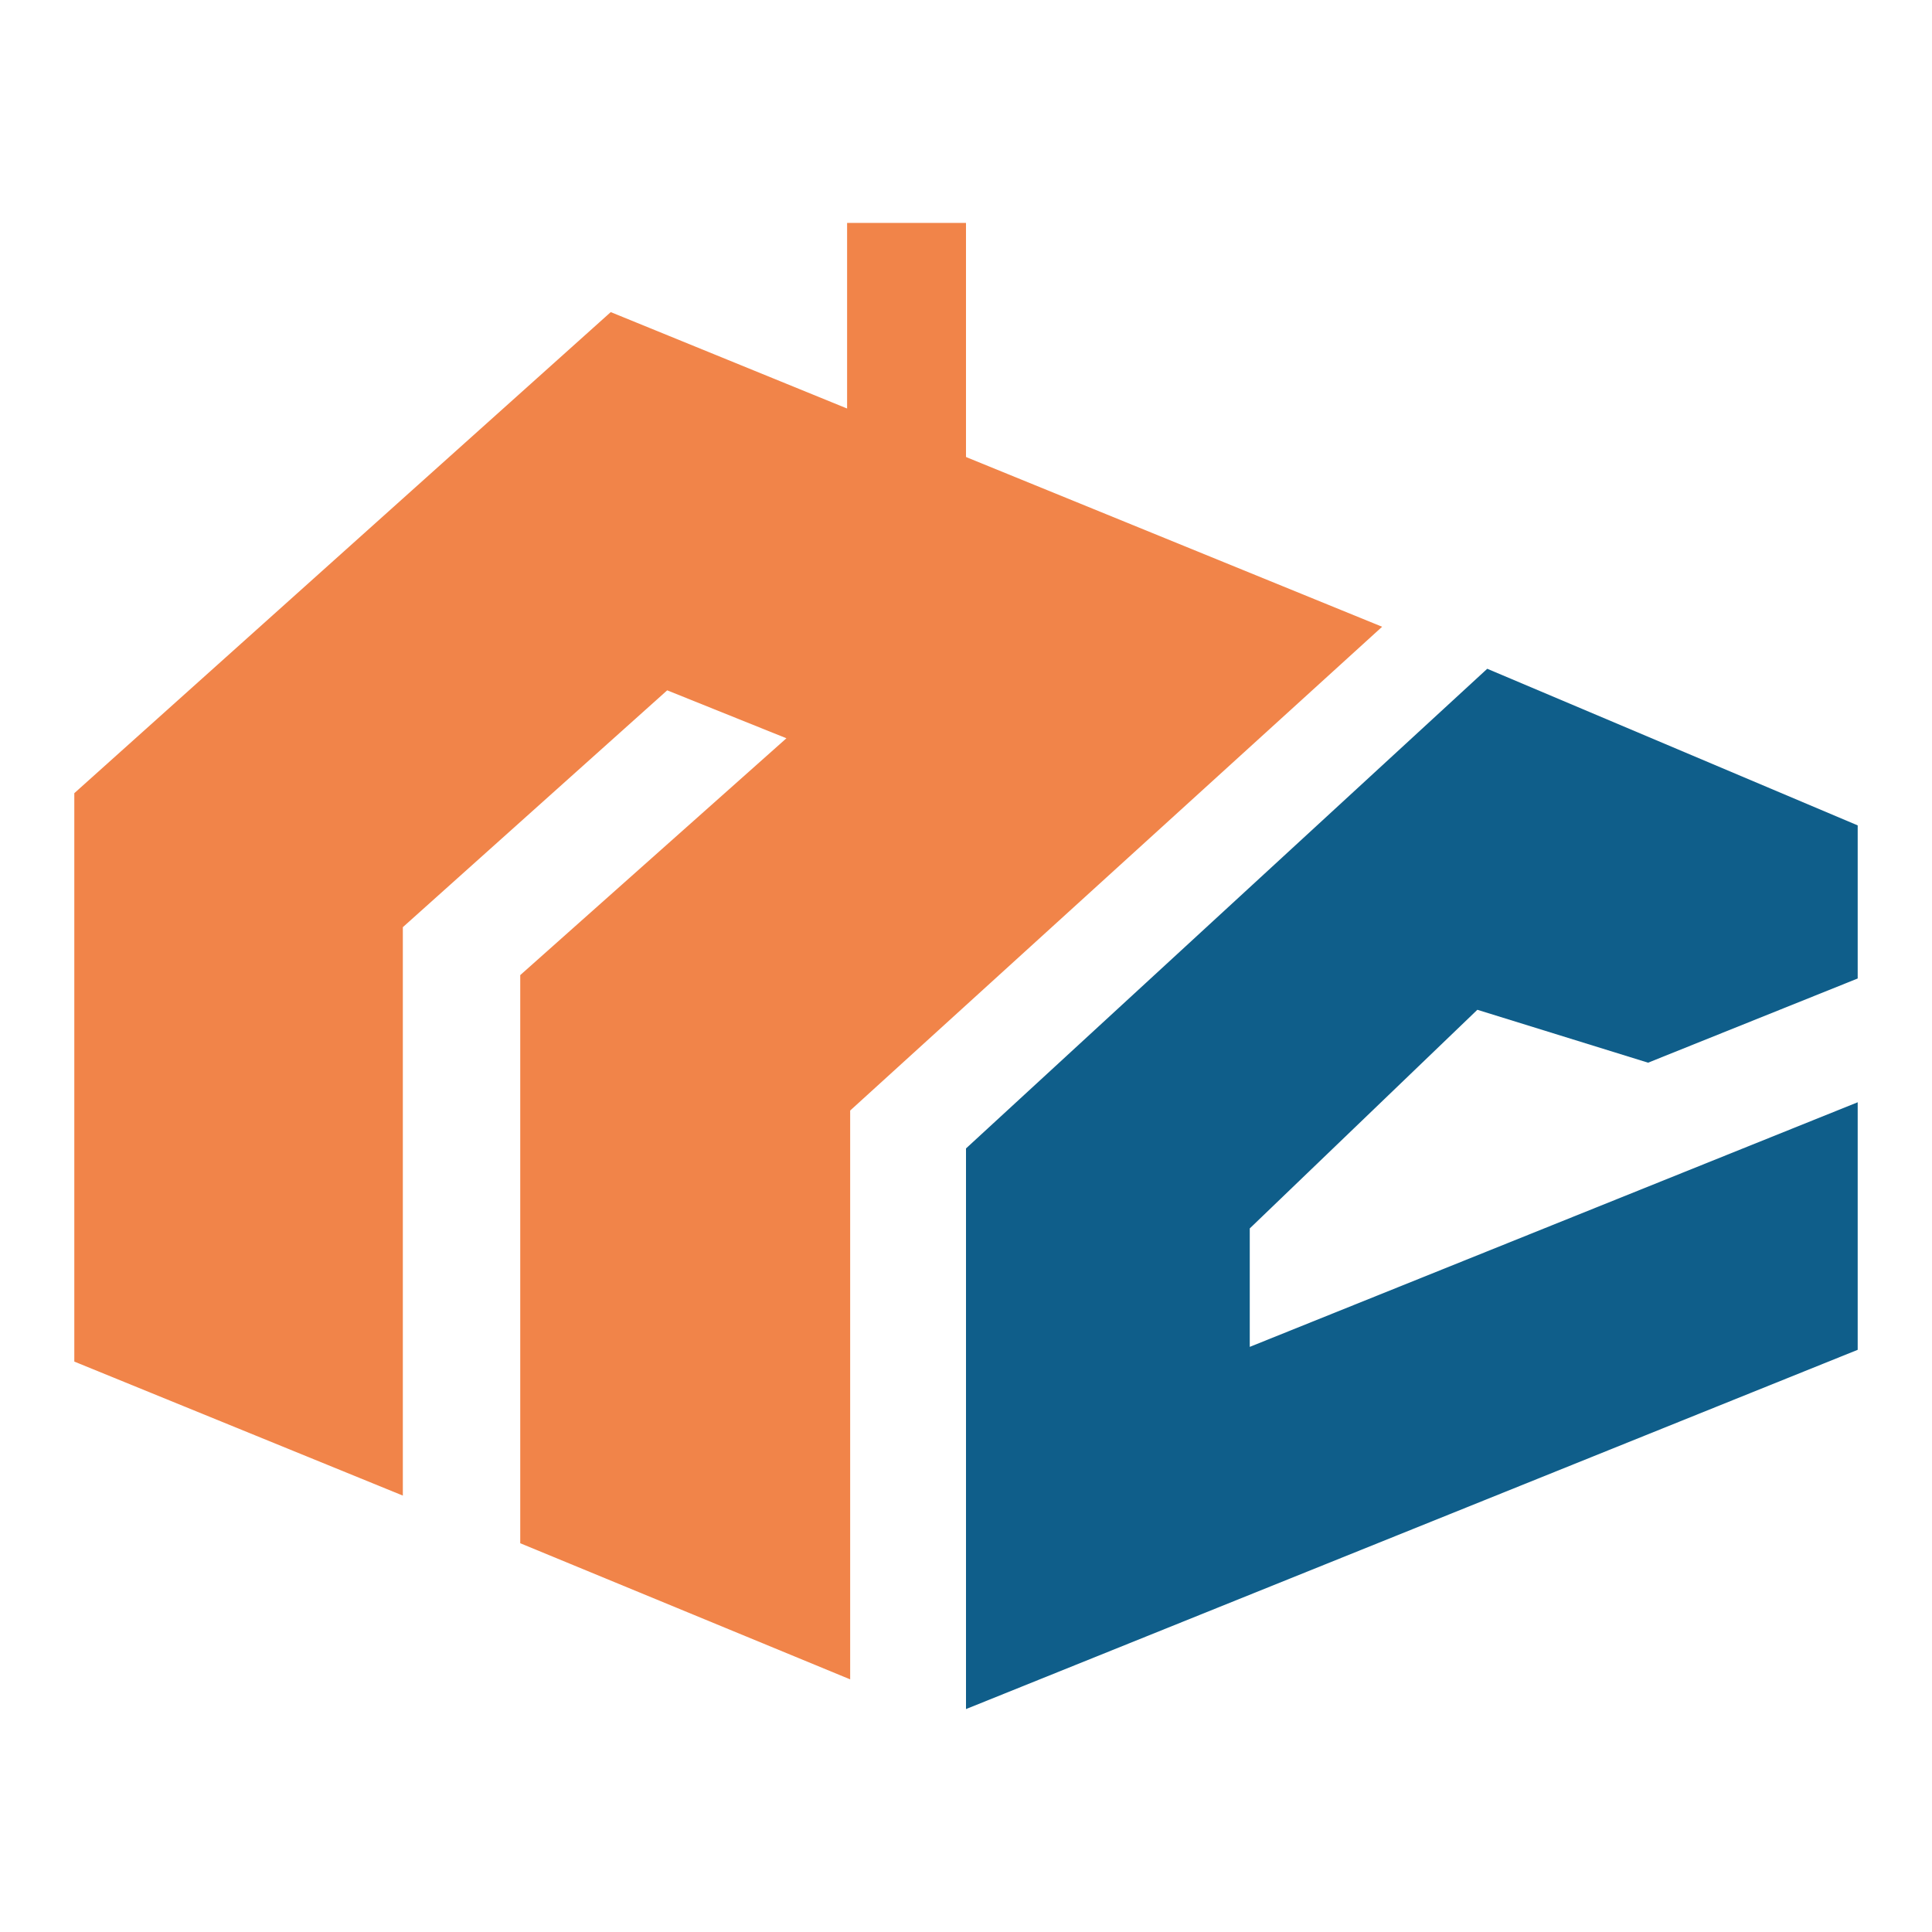
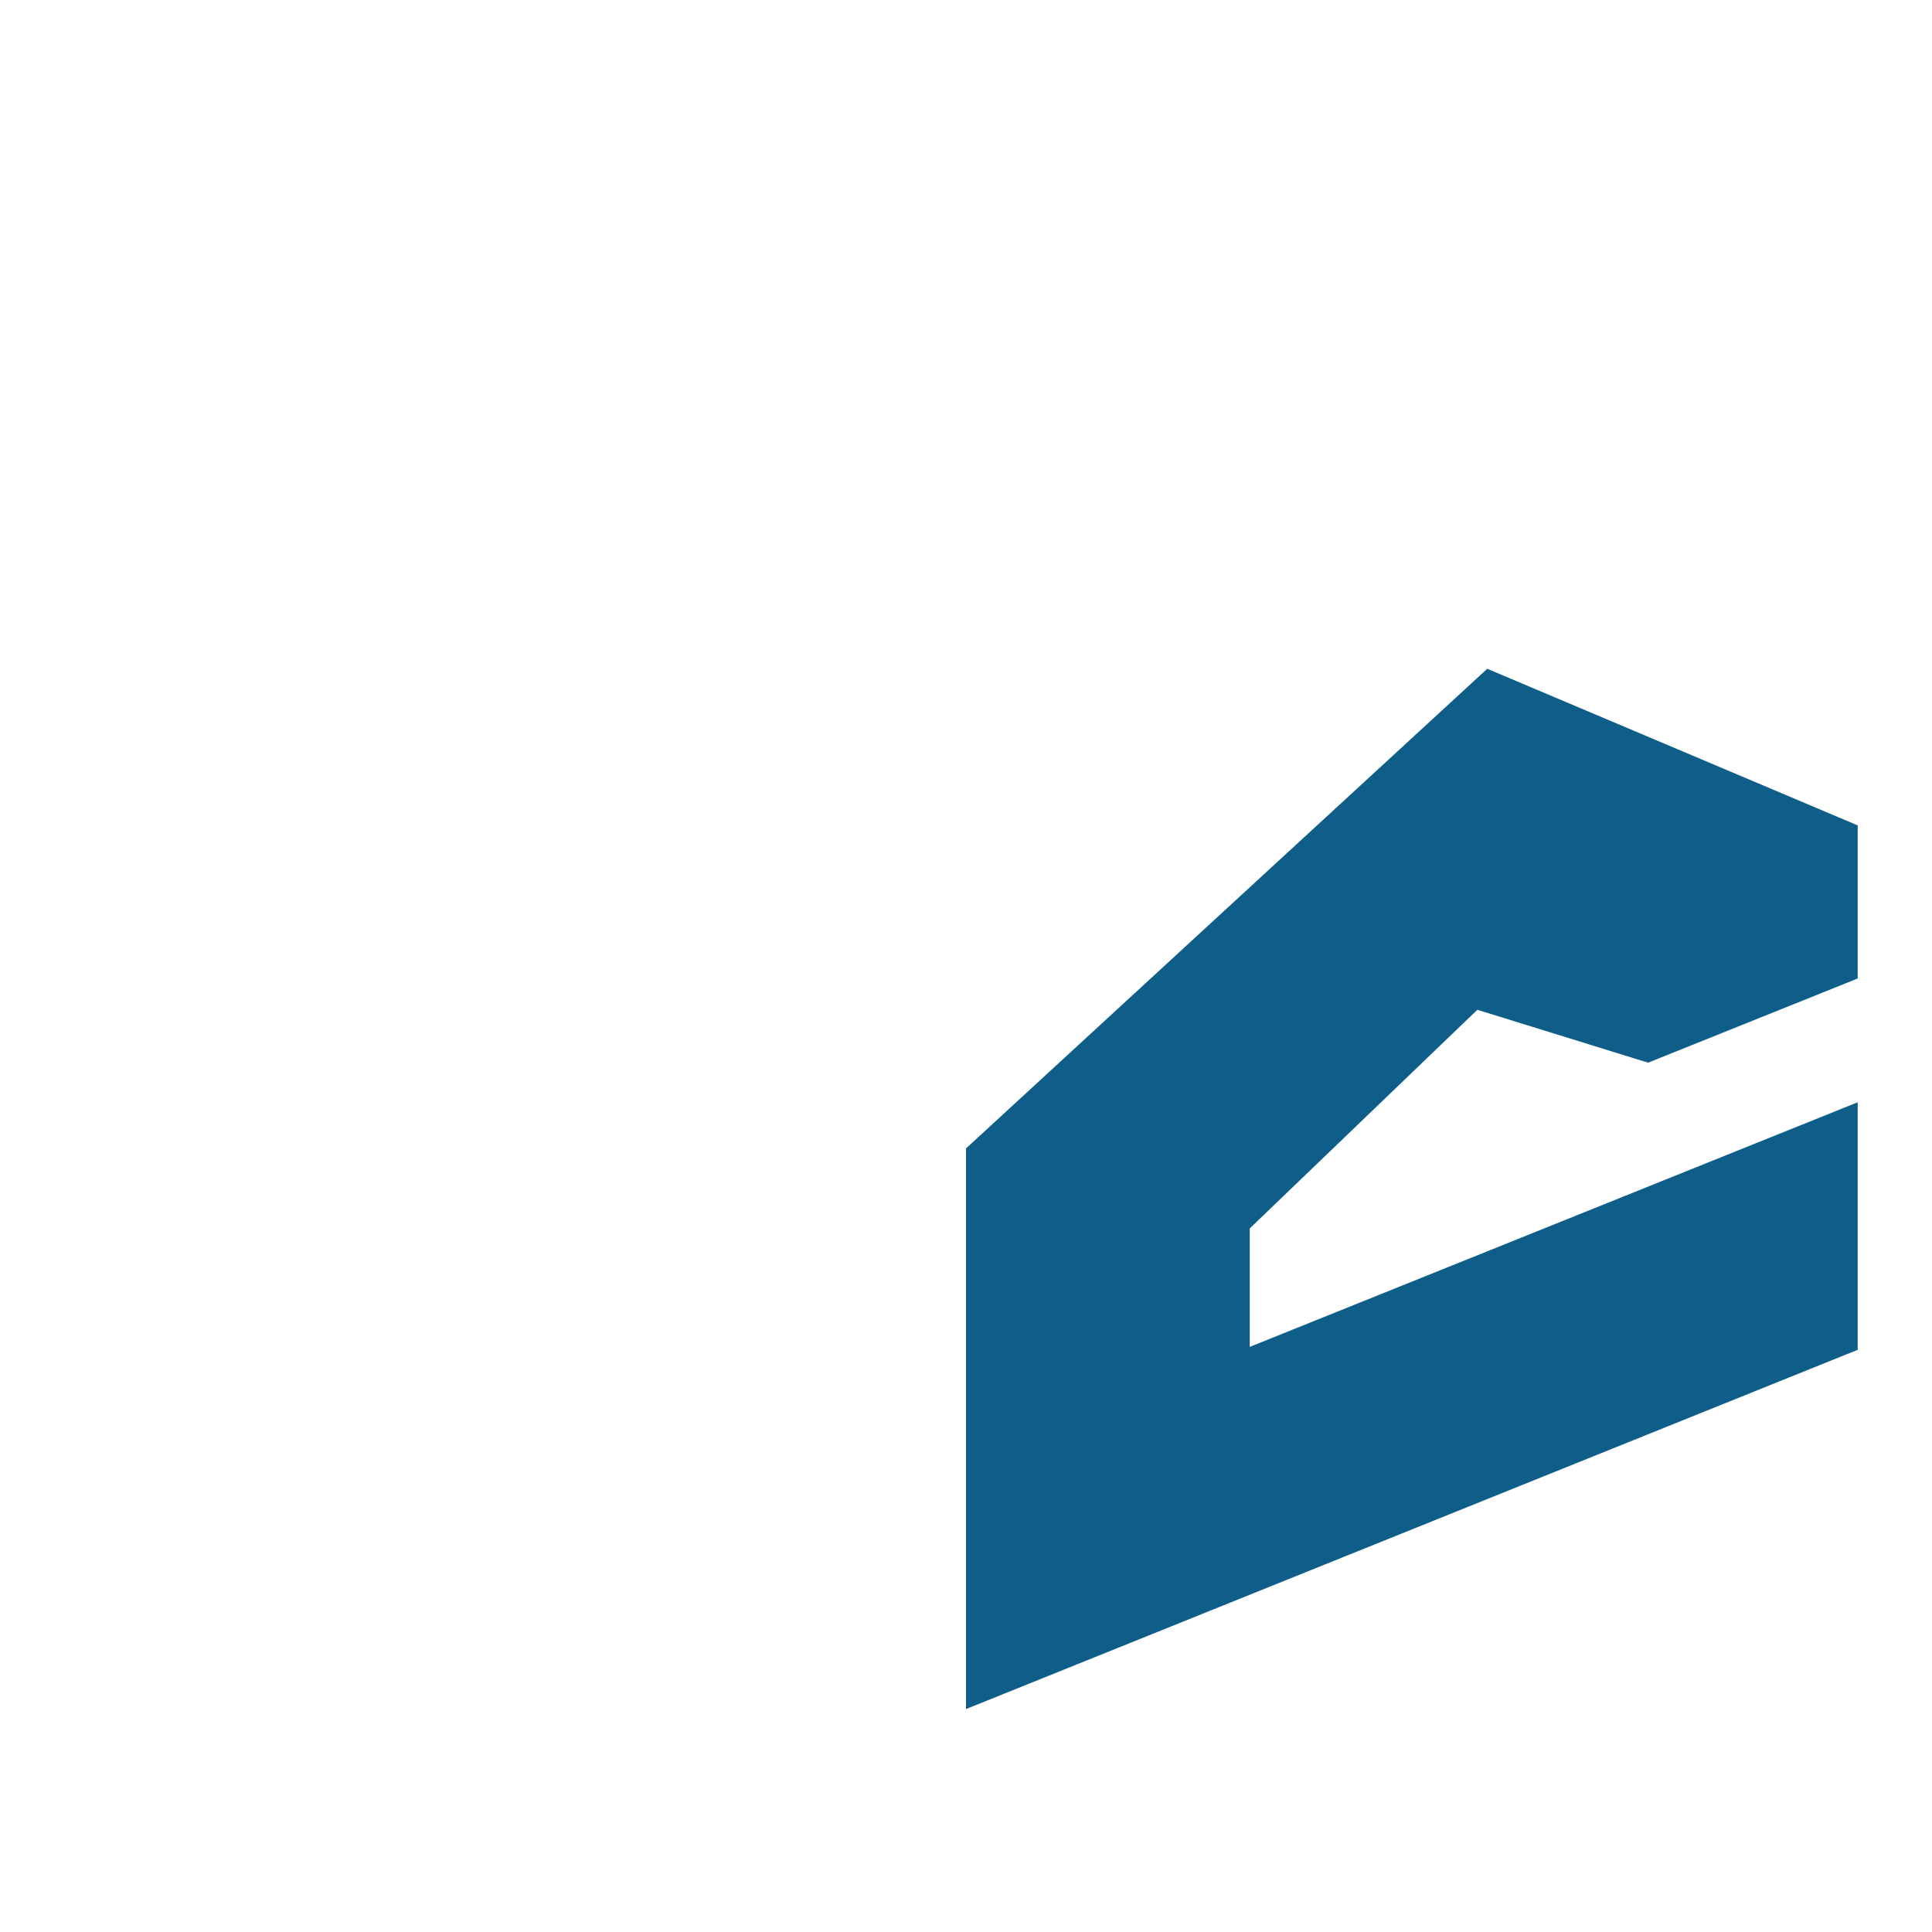
<svg xmlns="http://www.w3.org/2000/svg" width="234" height="234" viewBox="0 0 234 234" fill="none">
-   <path d="M116.999 27H102.599V63H116.999V27Z" fill="#F18449" />
  <path d="M225 99.969V118.513L199.612 128.711L178.934 122.303L151.368 148.785V163.13L225 133.504V163.487L117 207V139.096L180.132 81L225 99.969Z" fill="#0F5E8A" />
-   <path d="M48.791 181.143L9 164.913V96.068L73.972 37.802L167.4 75.911L102.971 134.505V203.402L63.01 186.914V118.104L95.25 89.418L80.81 83.612L48.791 112.298V181.143Z" fill="#F18449" />
</svg>